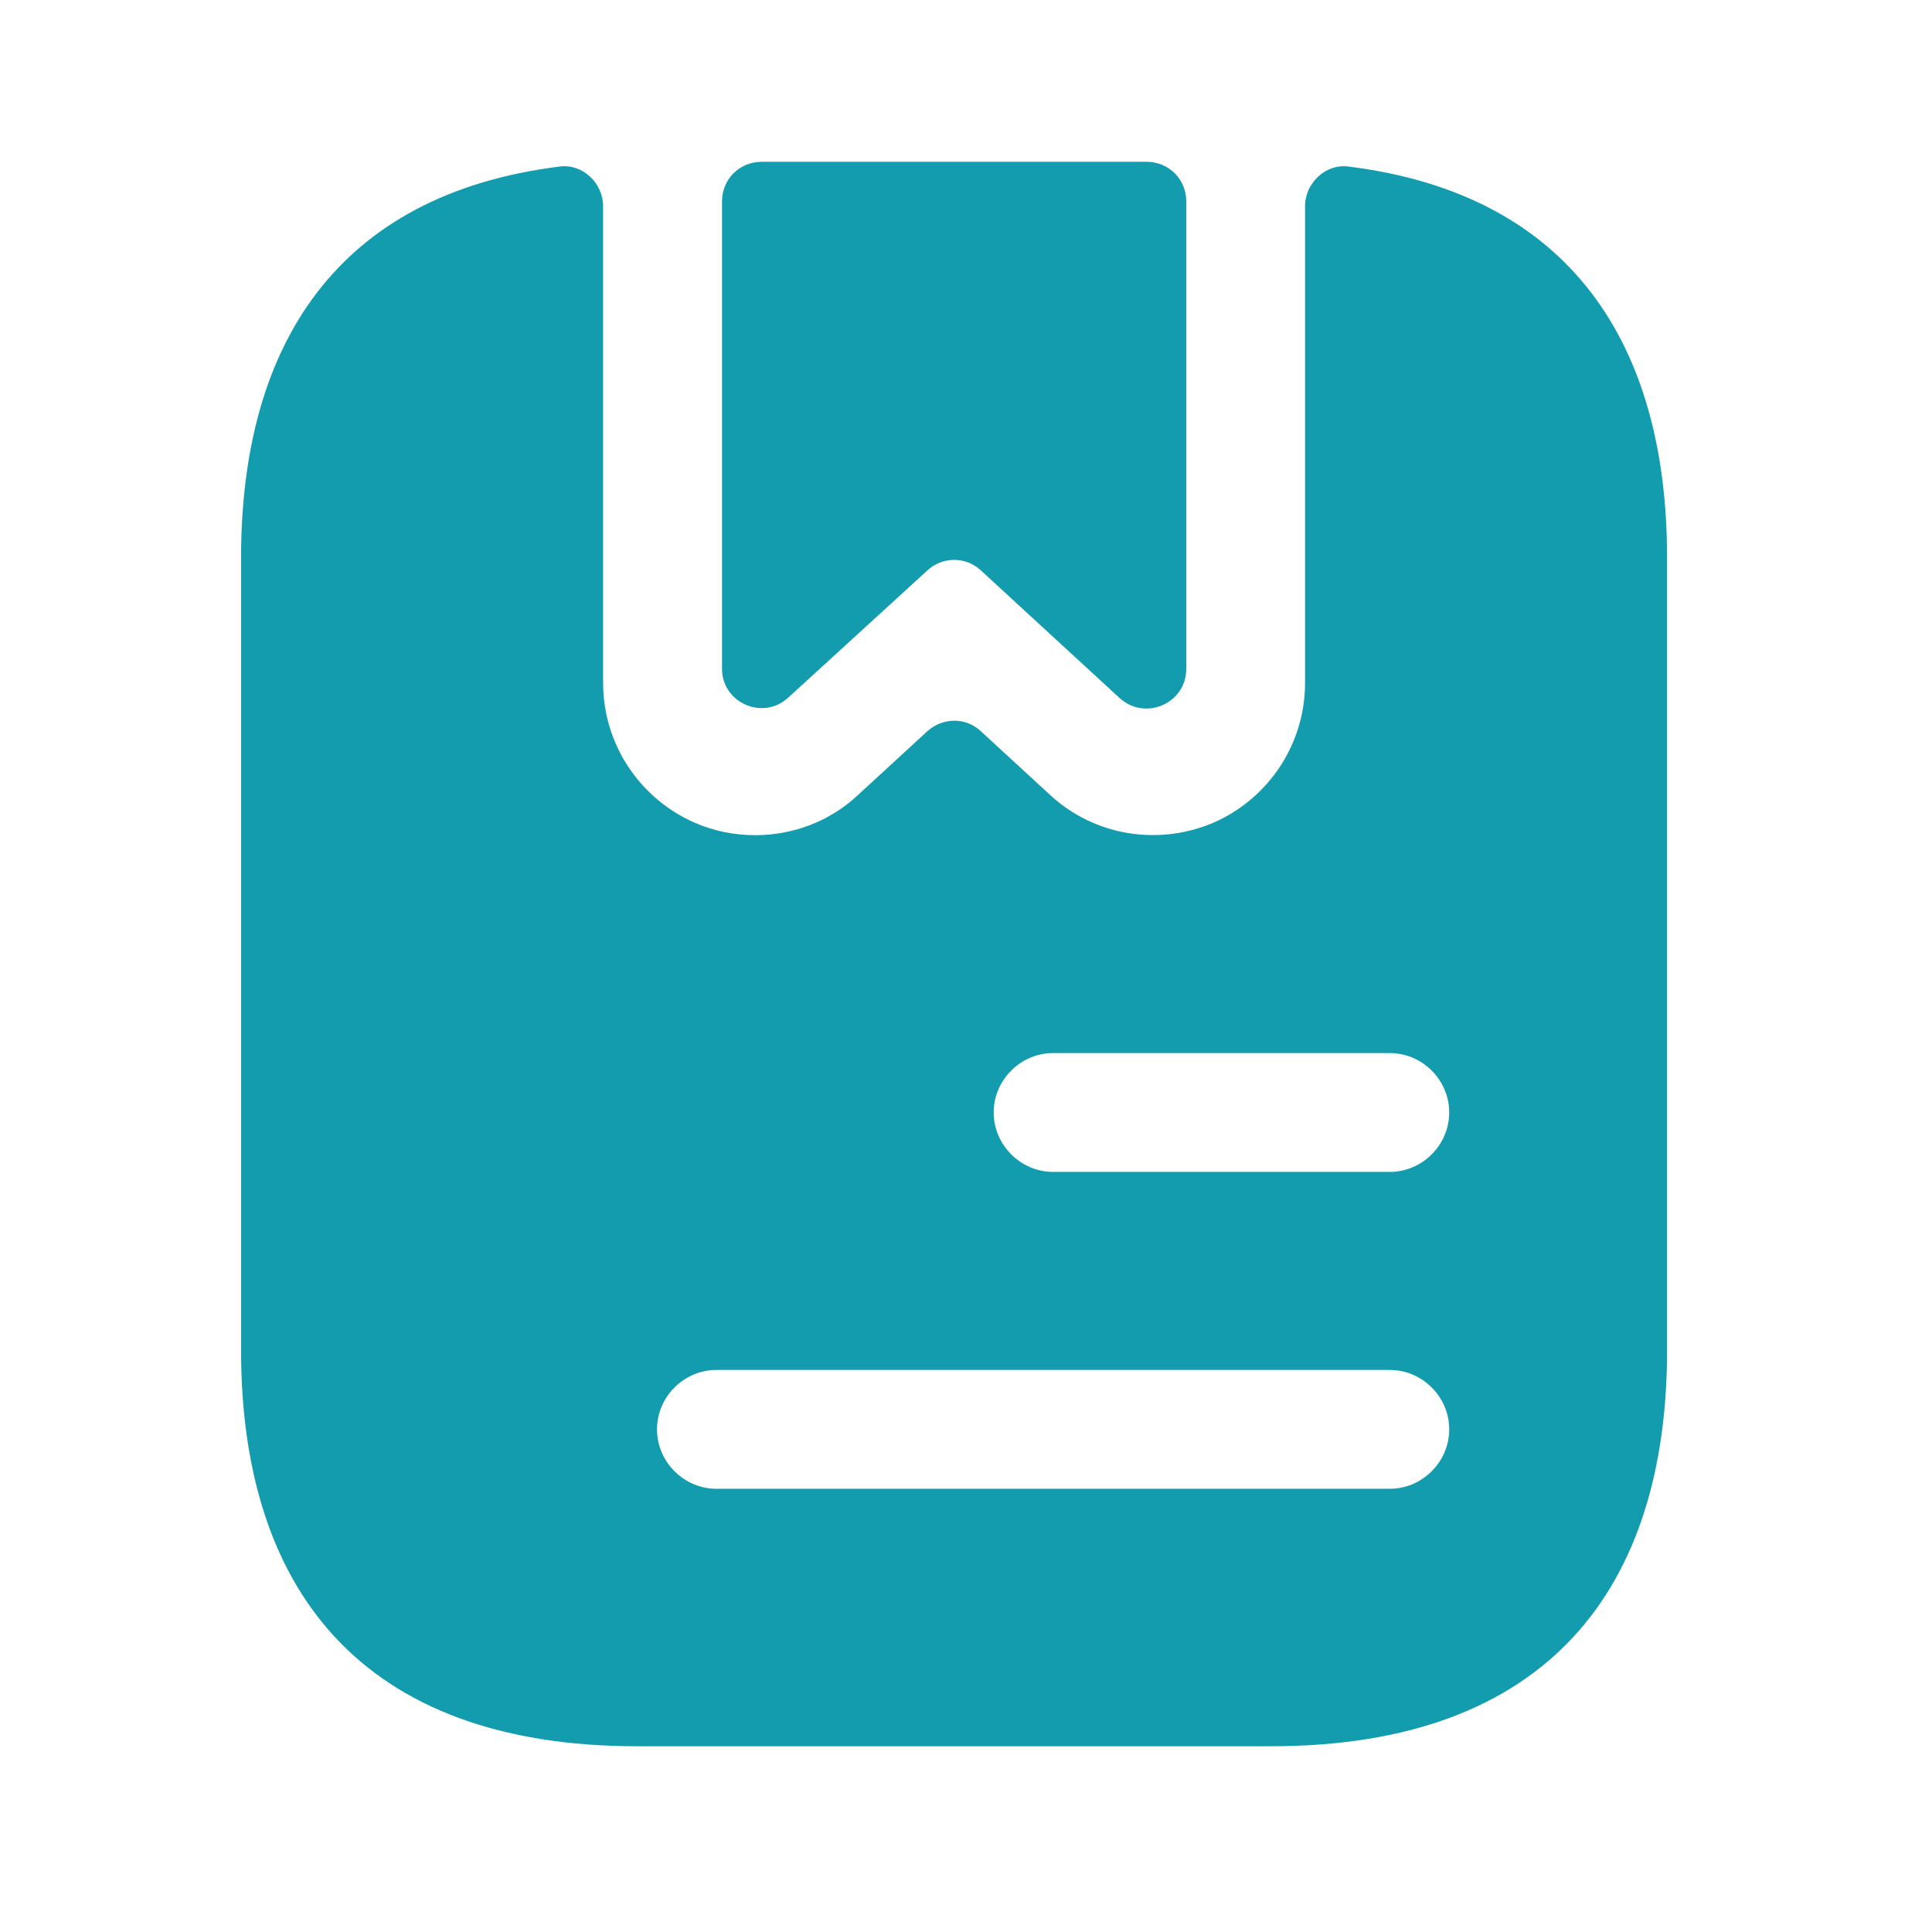
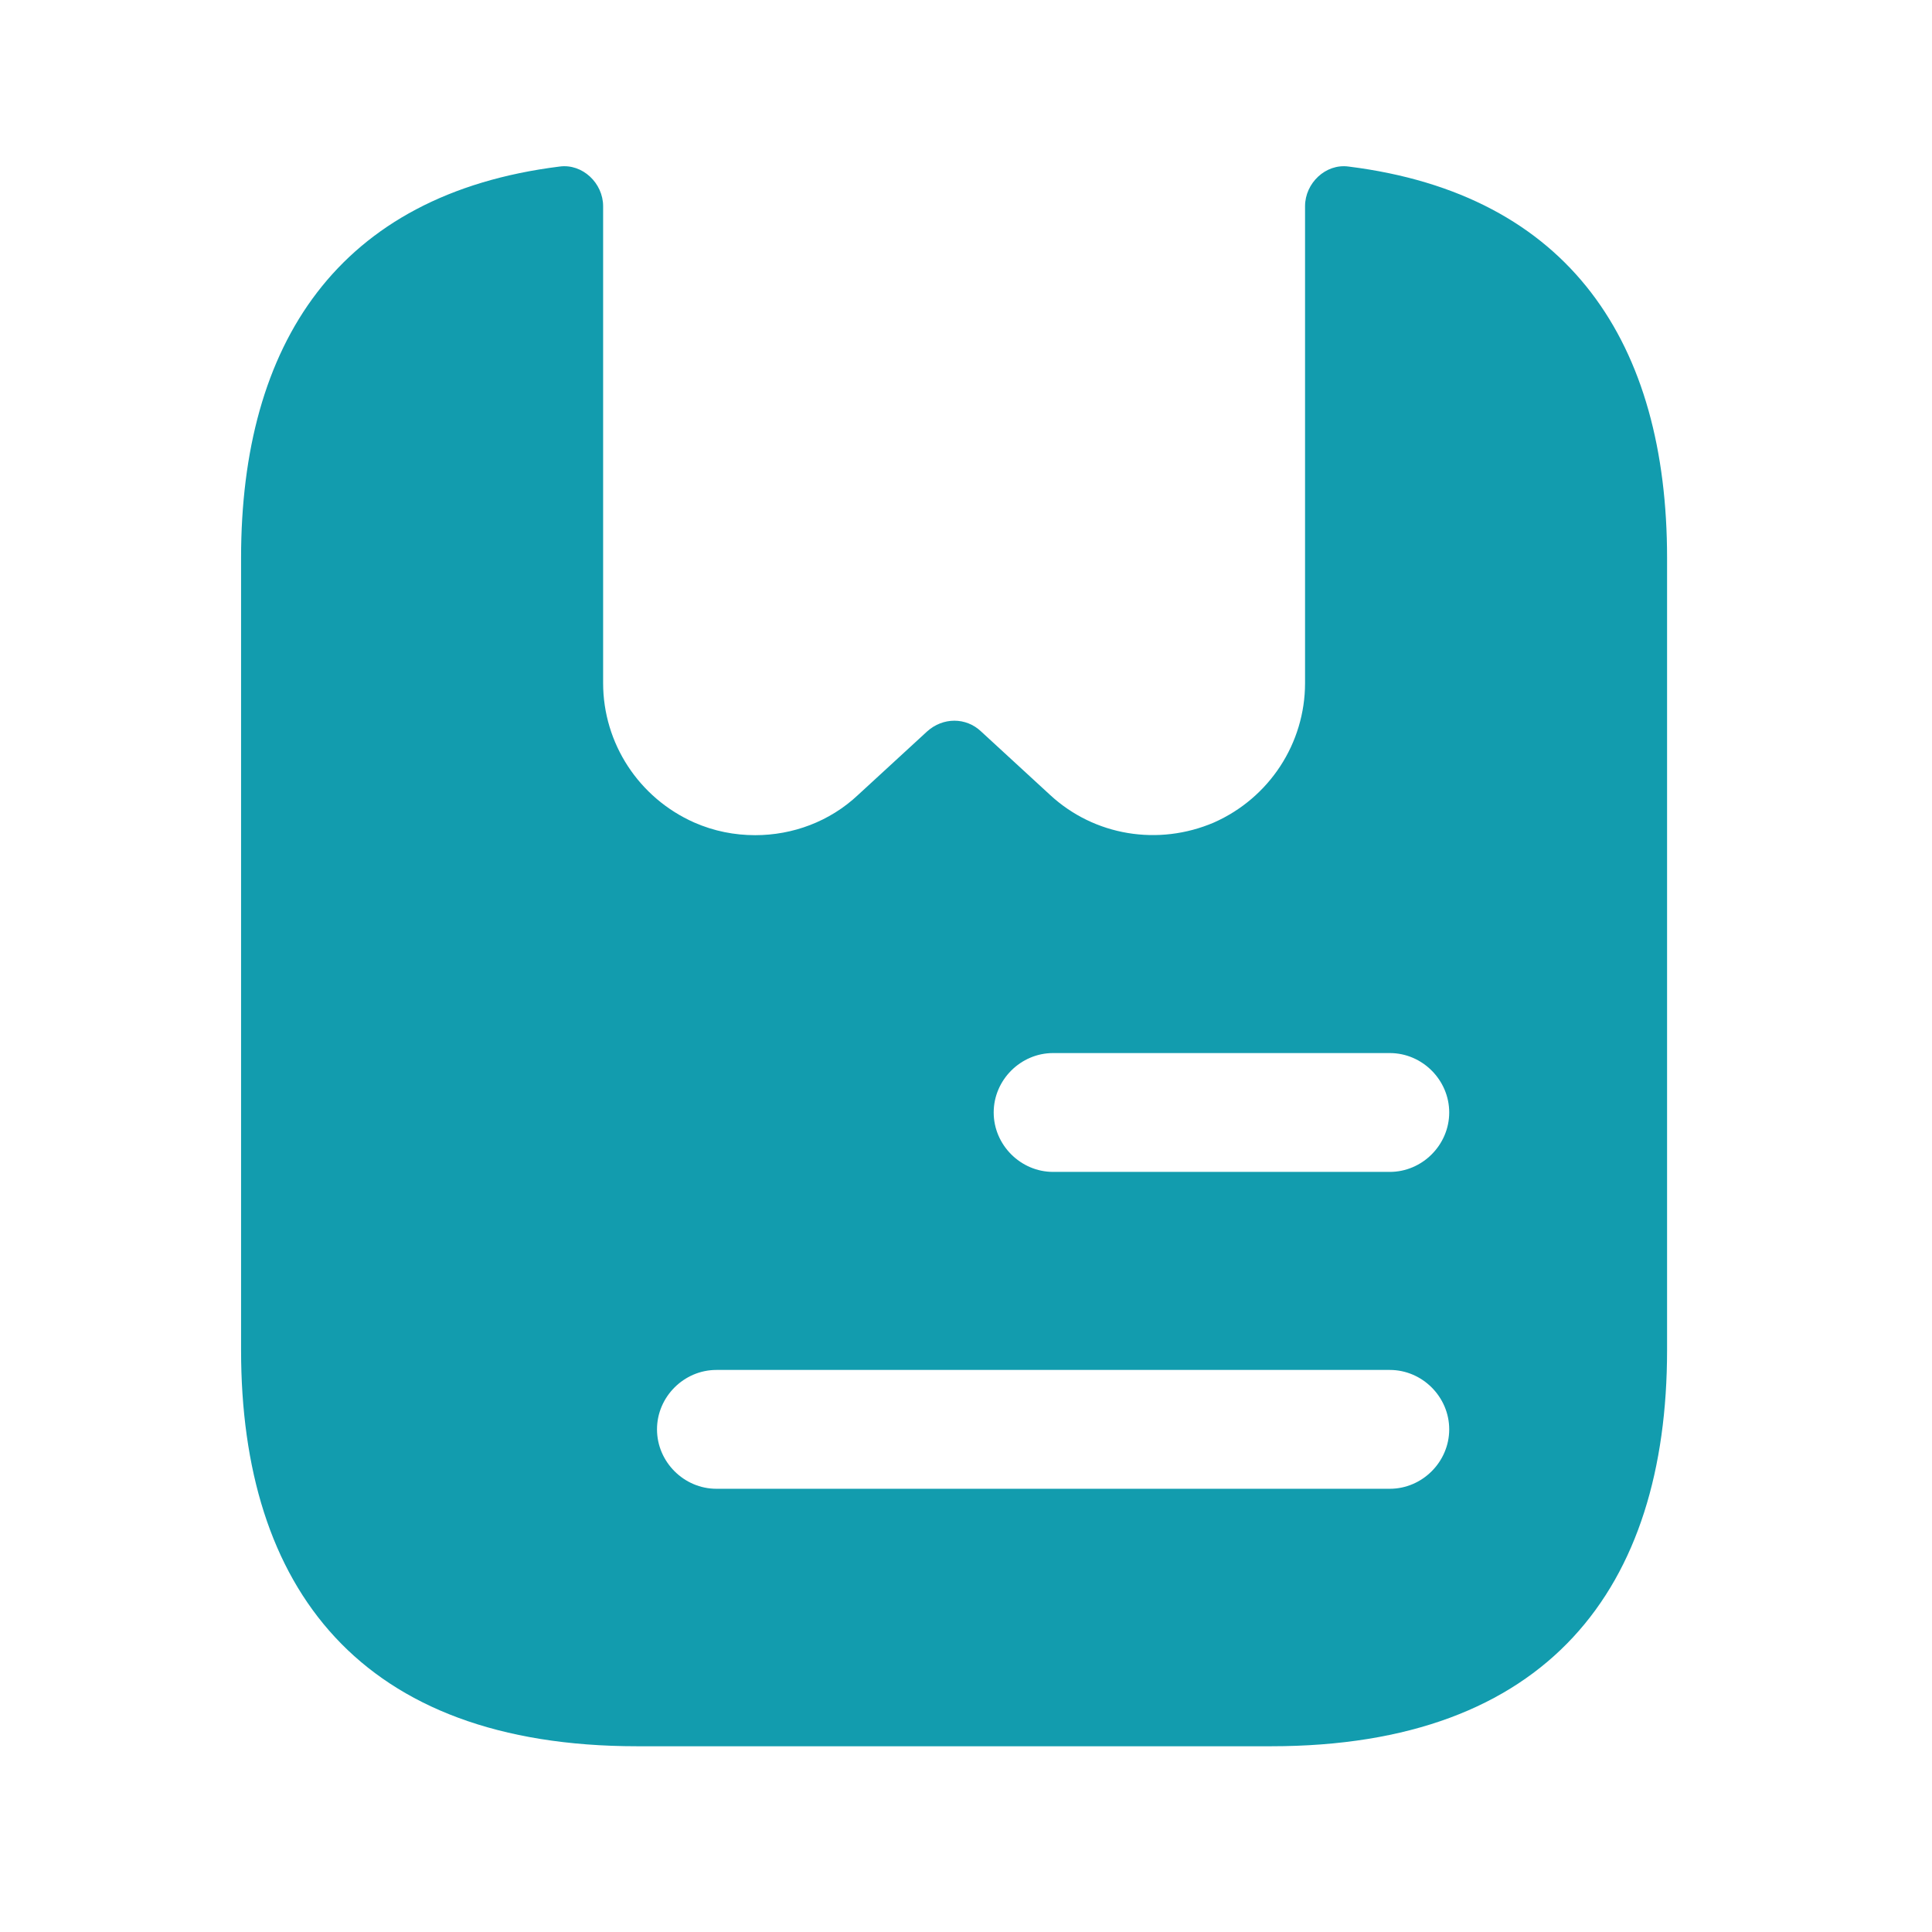
<svg xmlns="http://www.w3.org/2000/svg" width="63" height="63" viewBox="0 0 63 63" fill="none">
-   <path d="M38.682 6.568V21.809C38.682 22.946 37.339 23.515 36.512 22.765L31.991 18.606C31.501 18.141 30.726 18.141 30.235 18.606L25.714 22.739C24.887 23.515 23.544 22.92 23.544 21.809V6.568C23.544 5.844 24.112 5.276 24.836 5.276H37.391C38.114 5.276 38.682 5.844 38.682 6.568Z" fill="#129CAE" />
  <path d="M43.976 5.431C43.227 5.328 42.556 5.974 42.556 6.723V22.274C42.556 24.238 41.393 26.02 39.585 26.821C37.776 27.596 35.684 27.26 34.237 25.917L31.99 23.85C31.499 23.385 30.75 23.385 30.233 23.85L27.985 25.917C27.055 26.795 25.841 27.234 24.627 27.234C23.956 27.234 23.284 27.105 22.638 26.821C20.83 26.02 19.667 24.238 19.667 22.274V6.723C19.667 5.974 18.995 5.328 18.246 5.431C11.013 6.335 7.861 11.218 7.861 18.193L7.861 44.026C7.861 51.776 11.736 56.943 20.778 56.943H41.445C50.486 56.943 54.361 51.776 54.361 44.026V18.193C54.361 11.218 51.21 6.335 43.976 5.431ZM45.32 48.547H23.361C22.302 48.547 21.424 47.669 21.424 46.609C21.424 45.55 22.302 44.672 23.361 44.672H45.32C46.379 44.672 47.257 45.55 47.257 46.609C47.257 47.669 46.379 48.547 45.32 48.547ZM45.32 38.214H34.34C33.281 38.214 32.403 37.335 32.403 36.276C32.403 35.217 33.281 34.339 34.34 34.339H45.32C46.379 34.339 47.257 35.217 47.257 36.276C47.257 37.335 46.379 38.214 45.32 38.214Z" fill="#129CAE" />
</svg>